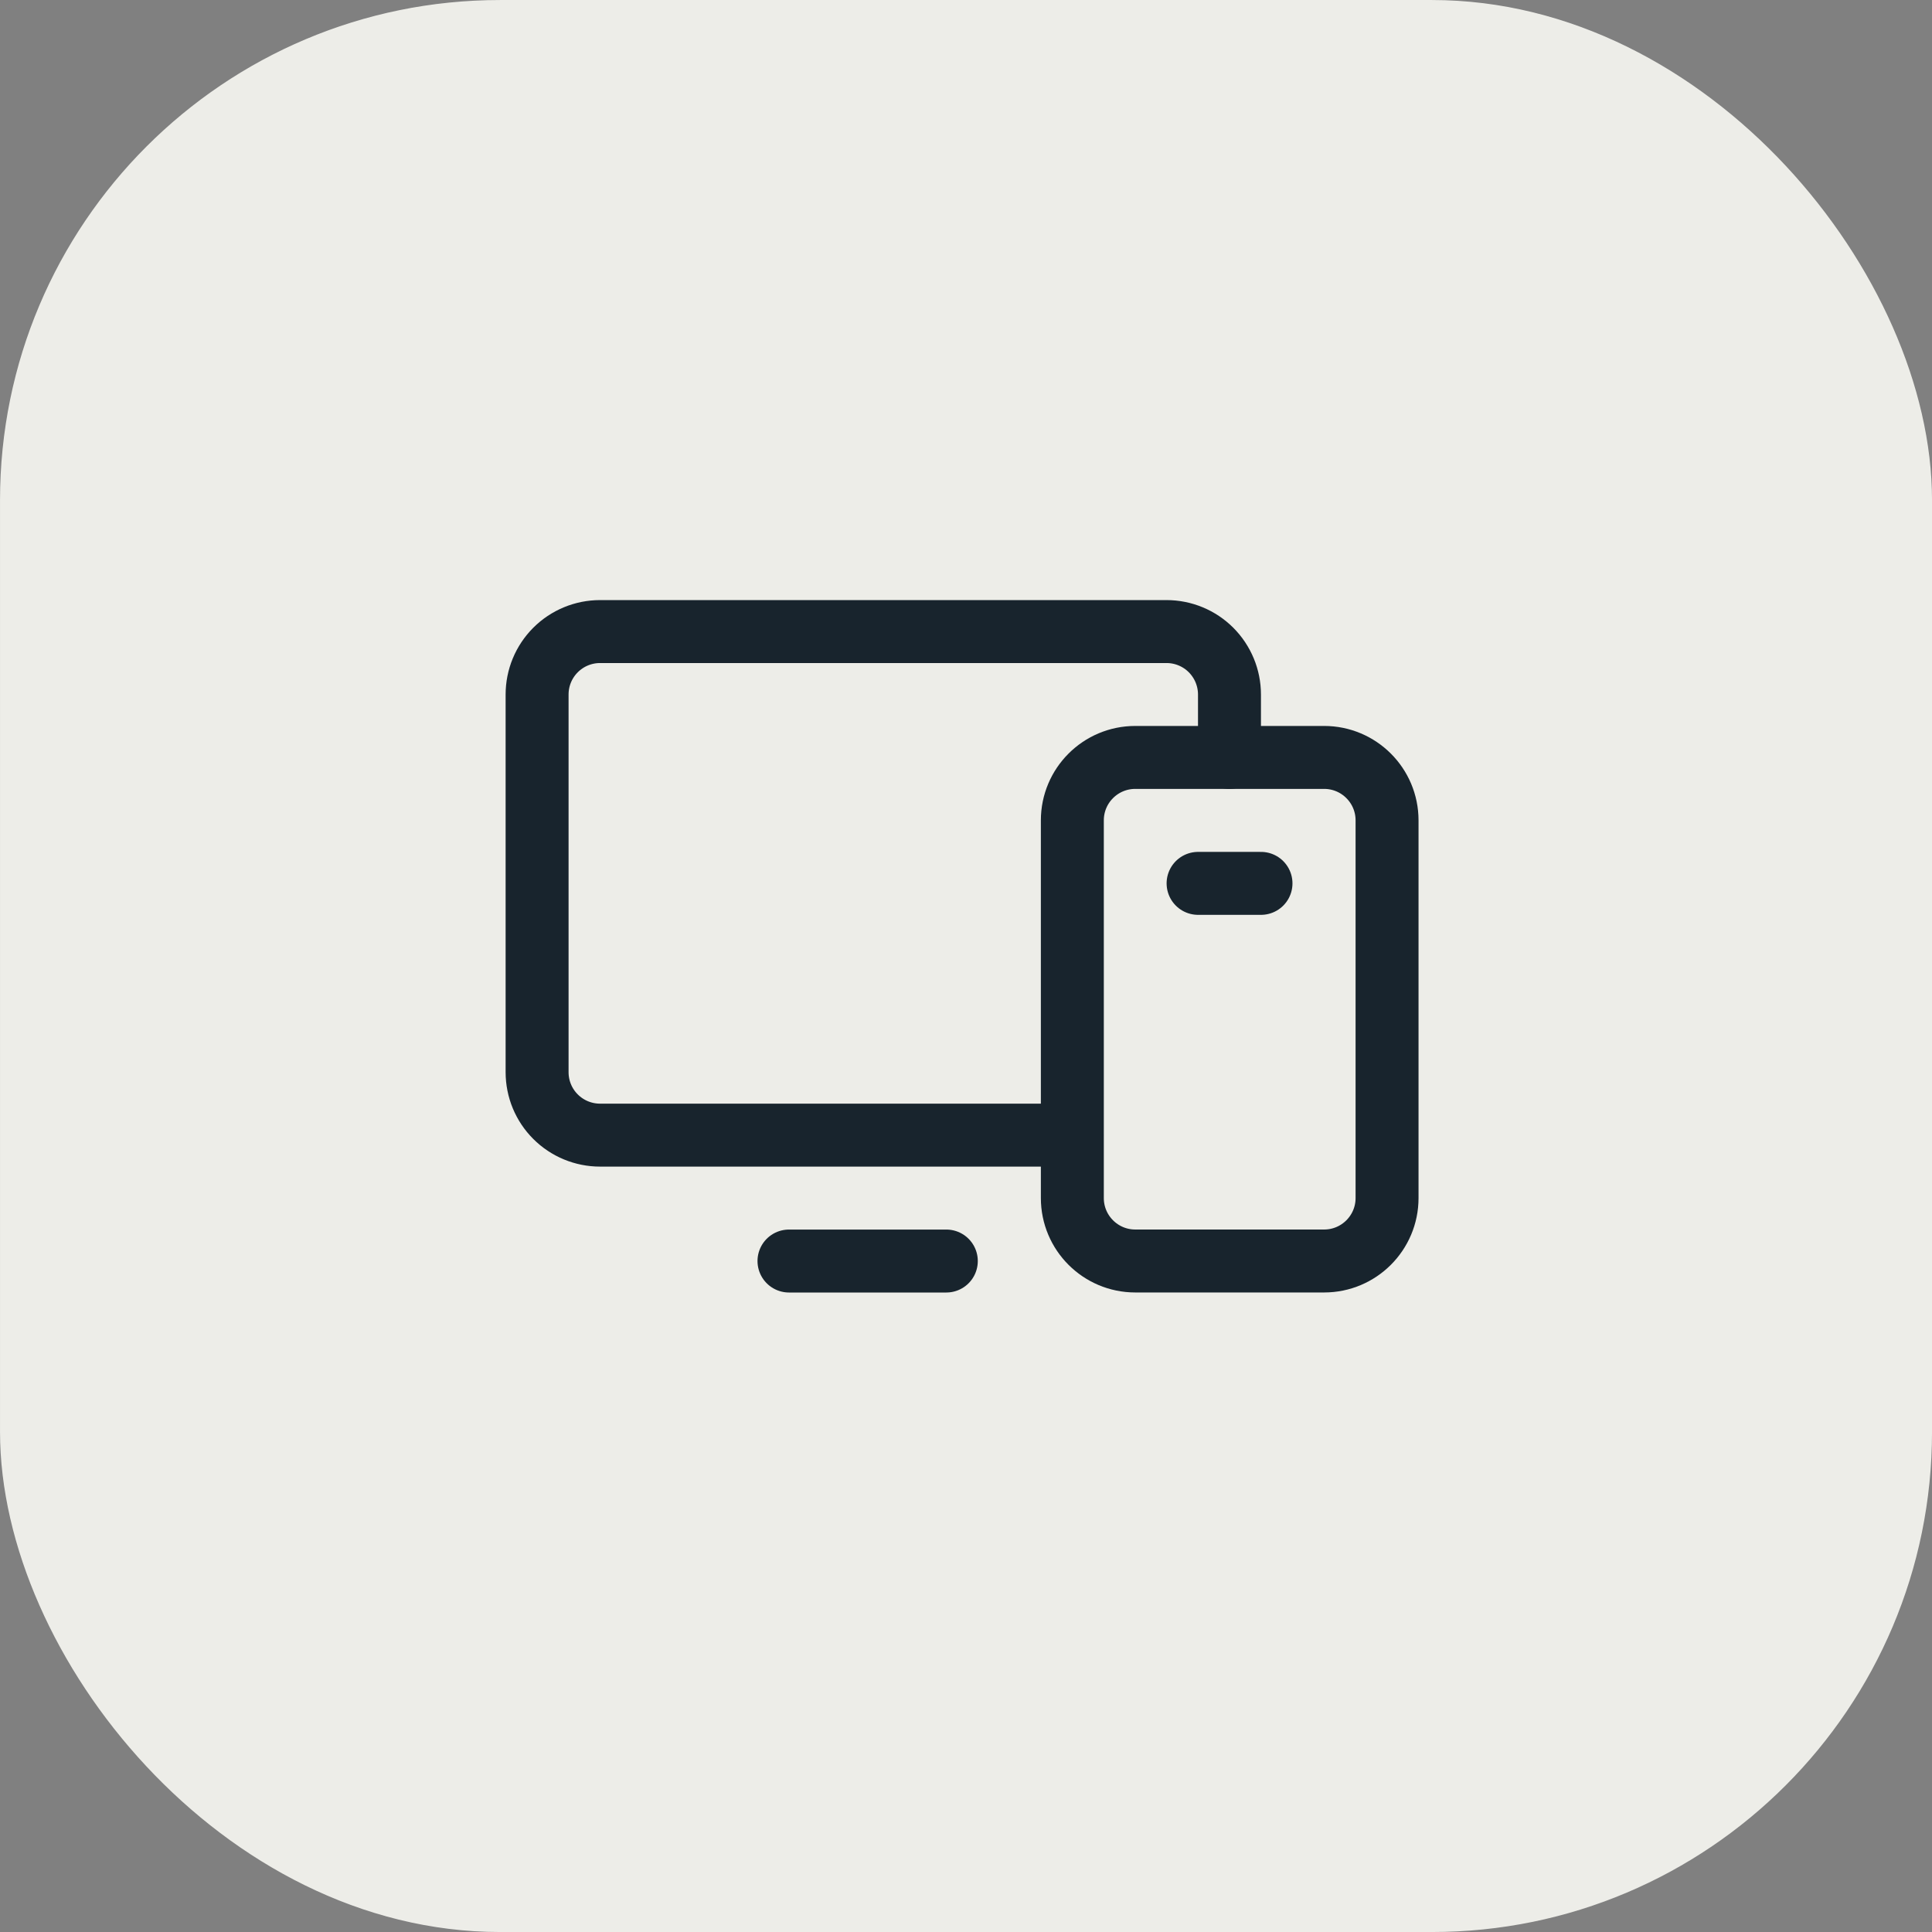
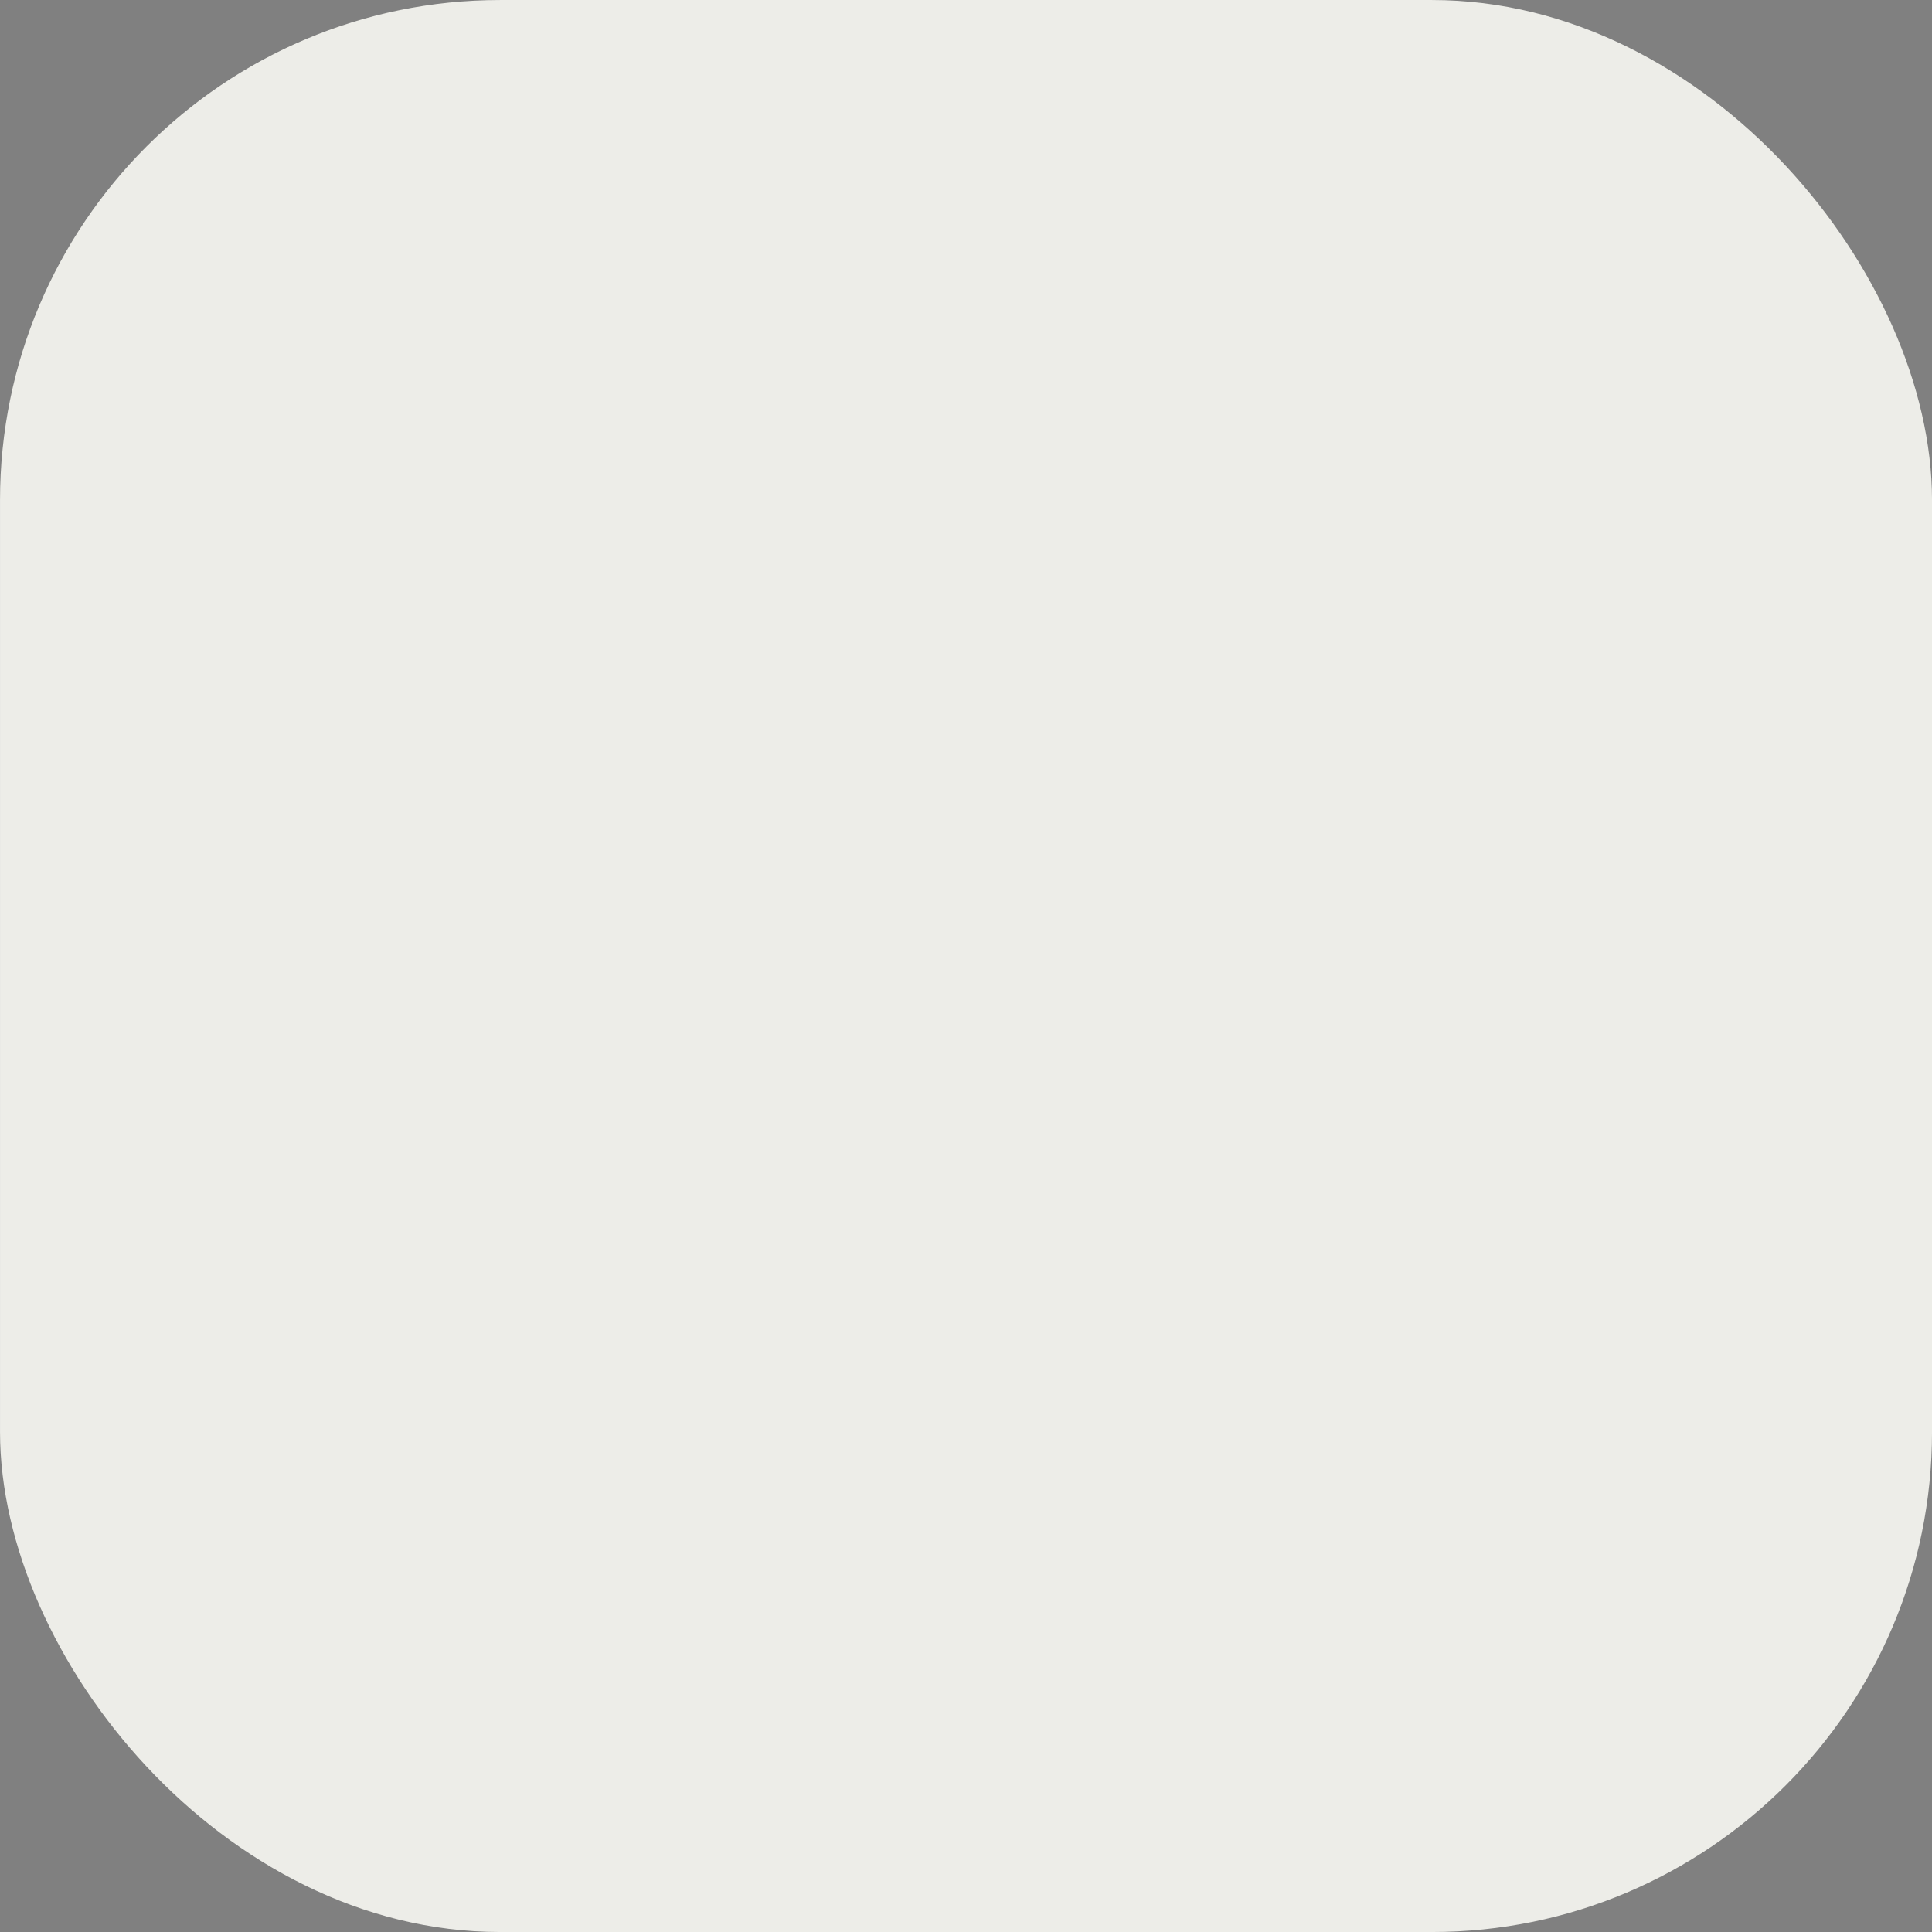
<svg xmlns="http://www.w3.org/2000/svg" width="48" height="48" viewBox="0 0 48 48" fill="none">
  <rect x="0" y="0" width="48" height="48" fill="#808080" stroke="none" />
  <rect x="0.333" y="0.333" width="47.335" height="47.335" rx="12.093" fill="#EDEDE8" stroke="#EDEDE8" stroke-width="0.665" />
-   <path d="M34.461 29.765V20.382C34.461 19.518 33.761 18.818 32.897 18.818H28.206C27.342 18.818 26.642 19.518 26.642 20.382V29.765C26.642 30.629 27.342 31.329 28.206 31.329H32.897C33.761 31.329 34.461 30.629 34.461 29.765Z" stroke="#18242D" stroke-width="1.564" stroke-linecap="round" stroke-linejoin="round" />
-   <path d="M23.511 31.33H19.602" stroke="#18242D" stroke-width="1.564" stroke-linecap="round" stroke-linejoin="round" />
-   <path d="M26.636 28.202H14.908C14.493 28.202 14.095 28.037 13.802 27.744C13.508 27.451 13.344 27.053 13.344 26.638V17.255C13.344 16.84 13.508 16.443 13.802 16.149C14.095 15.856 14.493 15.691 14.908 15.691H28.982C29.397 15.691 29.795 15.856 30.088 16.149C30.381 16.443 30.546 16.84 30.546 17.255V18.819" stroke="#18242D" stroke-width="1.564" stroke-linecap="round" stroke-linejoin="round" />
-   <path d="M29.766 21.947H31.329" stroke="#18242D" stroke-width="1.564" stroke-linecap="round" stroke-linejoin="round" />
</svg>